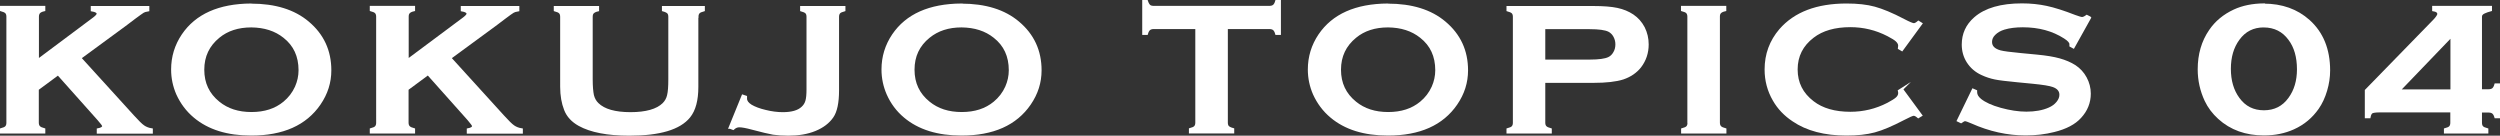
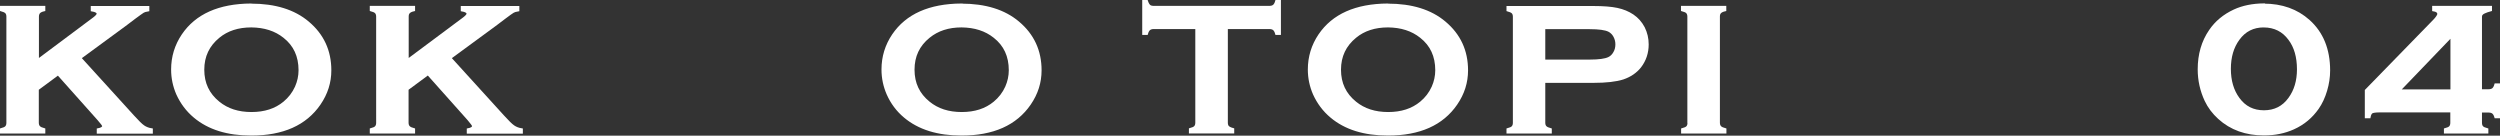
<svg xmlns="http://www.w3.org/2000/svg" id="_レイヤー_2" viewBox="0 0 199.72 10.84">
  <rect x="0" y="0" width="199.72" height="10.84" fill="#333333" stroke="none" />
  <defs>
    <style>.cls-1{fill:#fff;stroke:#fff;stroke-miterlimit:10;stroke-width:.2px;}</style>
  </defs>
  <g id="OKJ">
    <path class="cls-1" d="M4.65,5.9l-1.65,1.22v2.68c0,.15.04.27.12.35.08.08.21.14.4.19v.23H.1v-.23c.19-.05.33-.11.4-.19.07-.08.11-.19.11-.34V1.33c0-.15-.04-.26-.11-.34-.08-.08-.21-.14-.4-.19v-.23h3.42v.23c-.19.04-.33.11-.4.19-.07.08-.11.19-.11.34v3.5L7.51,1.47c.21-.16.31-.28.31-.37,0-.14-.16-.24-.47-.29v-.23h4.48v.23c-.19.03-.32.07-.4.12s-.31.21-.7.5l-.62.47-3.72,2.73,4.22,4.64c.39.43.67.71.85.83.17.12.39.21.65.25v.23h-4.28v-.23c.28-.05.43-.15.43-.28,0-.07-.13-.25-.39-.54l-3.22-3.61Z" />
    <path class="cls-1" d="M20.06.39c1.91,0,3.43.47,4.54,1.41,1.18.99,1.77,2.26,1.77,3.82,0,.96-.28,1.85-.85,2.68-1.11,1.62-2.93,2.43-5.45,2.43-1.9,0-3.4-.47-4.52-1.41-.6-.5-1.05-1.11-1.37-1.81-.27-.62-.41-1.27-.41-1.96,0-1,.28-1.92.84-2.75,1.08-1.59,2.89-2.4,5.44-2.42ZM20.07,2.09c-1.04,0-1.92.28-2.61.85-.82.67-1.24,1.54-1.24,2.63s.41,1.96,1.24,2.63c.7.57,1.57.85,2.63.85s1.93-.28,2.62-.85c.41-.34.73-.75.95-1.24.19-.43.29-.88.29-1.35,0-1.13-.41-2.02-1.24-2.67-.7-.56-1.58-.84-2.63-.85Z" />
    <path class="cls-1" d="M34.19,5.9l-1.65,1.22v2.68c0,.15.04.27.12.35.08.08.21.14.4.19v.23h-3.42v-.23c.19-.05.33-.11.4-.19s.11-.19.11-.34V1.33c0-.15-.04-.26-.11-.34s-.21-.14-.4-.19v-.23h3.42v.23c-.19.04-.33.11-.4.19-.08.08-.11.19-.11.34v3.5l4.51-3.36c.21-.16.31-.28.31-.37,0-.14-.16-.24-.46-.29v-.23h4.48v.23c-.19.03-.32.07-.4.12-.08.04-.31.21-.7.5l-.62.47-3.72,2.73,4.22,4.64c.39.43.67.71.85.83.17.12.39.21.65.25v.23h-4.28v-.23c.28-.05.42-.15.42-.28,0-.07-.13-.25-.38-.54l-3.22-3.61Z" />
-     <path class="cls-1" d="M55.69,1.34v5.6c0,1.06-.21,1.85-.64,2.38-.77.95-2.36,1.42-4.77,1.42-1.74,0-3.08-.26-4-.77-.54-.3-.92-.7-1.12-1.22-.2-.51-.31-1.11-.31-1.82V1.34c0-.15-.04-.27-.11-.34-.07-.08-.21-.14-.4-.19v-.23h3.42v.23c-.19.04-.32.11-.4.19-.08.08-.11.2-.11.35v4.99c0,.58.04,1,.1,1.28.07.28.2.51.39.69.51.5,1.39.75,2.63.75s2.13-.25,2.64-.75c.19-.19.32-.42.38-.69.07-.28.1-.7.1-1.28V1.34c0-.15-.04-.27-.11-.34s-.21-.14-.4-.19v-.23h3.23v.23c-.19.05-.33.11-.4.19-.07.08-.11.19-.11.34Z" />
-     <path class="cls-1" d="M58.31,10.19l1.03-2.53.24.08c0,.06,0,.11,0,.15,0,.2.14.39.41.56.29.17.68.32,1.16.43.48.12.95.18,1.39.18.72,0,1.24-.15,1.56-.45.17-.15.28-.33.34-.54.06-.21.09-.52.09-.94V1.34c0-.15-.04-.27-.11-.34-.08-.08-.21-.14-.4-.19v-.23h3.42v.23c-.19.05-.33.11-.4.19-.07.08-.11.19-.11.34v5.89c0,.97-.15,1.67-.44,2.09-.31.45-.77.8-1.38,1.05-.61.25-1.32.37-2.13.37-.46,0-.87-.03-1.21-.08-.34-.06-.9-.19-1.68-.4-.48-.13-.82-.19-1.03-.19-.18,0-.34.07-.49.21l-.24-.09Z" />
    <path class="cls-1" d="M76.8.39c1.91,0,3.43.47,4.54,1.41,1.18.99,1.77,2.26,1.77,3.82,0,.96-.28,1.85-.85,2.68-1.11,1.62-2.93,2.43-5.45,2.43-1.89,0-3.4-.47-4.52-1.41-.6-.5-1.05-1.11-1.36-1.81-.27-.62-.41-1.27-.41-1.96,0-1,.28-1.92.84-2.75,1.08-1.59,2.89-2.4,5.44-2.42ZM76.81,2.09c-1.04,0-1.91.28-2.61.85-.83.67-1.24,1.54-1.24,2.63s.41,1.96,1.24,2.63c.7.57,1.57.85,2.63.85s1.93-.28,2.62-.85c.41-.34.73-.75.95-1.24.19-.43.29-.88.29-1.35,0-1.13-.41-2.02-1.24-2.67-.7-.56-1.58-.84-2.63-.85Z" />
    <path class="cls-1" d="M97.99,2.22v7.58c0,.15.04.27.11.34s.21.14.4.19v.23h-3.42v-.23c.19-.05.33-.11.4-.19.07-.08.11-.19.11-.34V2.22h-3.4c-.16,0-.28.03-.37.1-.09.07-.16.19-.21.37h-.26V.1h.26c.06.18.13.3.21.37s.2.1.37.1h9.19c.17,0,.29-.03.38-.1s.16-.19.21-.37h.26v2.59h-.26c-.05-.18-.12-.3-.21-.37-.09-.07-.21-.1-.38-.1h-3.39Z" />
    <path class="cls-1" d="M110.87.39c1.91,0,3.43.47,4.54,1.41,1.18.99,1.77,2.26,1.77,3.82,0,.96-.28,1.85-.85,2.68-1.11,1.62-2.93,2.43-5.45,2.43-1.9,0-3.4-.47-4.52-1.41-.6-.5-1.05-1.11-1.37-1.81-.27-.62-.41-1.27-.41-1.96,0-1,.28-1.92.84-2.75,1.08-1.59,2.89-2.4,5.44-2.42ZM110.88,2.09c-1.04,0-1.92.28-2.61.85-.82.67-1.24,1.54-1.24,2.63s.41,1.96,1.24,2.63c.7.57,1.57.85,2.63.85s1.93-.28,2.62-.85c.41-.34.73-.75.95-1.24.19-.43.29-.88.29-1.35,0-1.13-.41-2.02-1.24-2.67-.7-.56-1.58-.84-2.63-.85Z" />
    <path class="cls-1" d="M123.35,6.51v3.3c0,.15.04.26.12.34.08.08.21.14.4.19v.23h-3.42v-.23c.19-.05.33-.11.4-.19.07-.08.11-.19.11-.34V1.34c0-.15-.04-.27-.11-.34-.08-.08-.21-.14-.4-.19v-.23h6.84c.8,0,1.43.05,1.9.15.47.1.88.27,1.24.51.37.25.66.58.87.98.21.42.31.86.31,1.33,0,.67-.2,1.26-.59,1.77-.34.43-.8.74-1.36.93-.56.18-1.35.27-2.36.27h-3.93ZM123.35,4.86h3.65c.73,0,1.24-.07,1.53-.21.19-.09.34-.24.45-.44.12-.2.17-.43.17-.67s-.06-.46-.17-.66c-.11-.2-.27-.35-.45-.44-.29-.14-.8-.21-1.53-.21h-3.65v2.64Z" />
    <path class="cls-1" d="M134.9,9.8V1.33c0-.15-.04-.26-.11-.34s-.21-.14-.4-.19v-.23h3.42v.23c-.19.04-.33.11-.4.19-.08.08-.11.19-.11.34v8.47c0,.15.04.27.12.35.08.08.21.14.4.19v.23h-3.42v-.23c.19-.05.33-.11.4-.19s.11-.19.11-.34Z" />
-     <path class="cls-1" d="M151.93,7.13l1.53,2.08-.21.13c-.15-.13-.27-.19-.37-.19s-.37.12-.81.35c-.92.48-1.69.81-2.32.98-.63.17-1.38.25-2.24.25-1.73,0-3.15-.37-4.25-1.12-.65-.43-1.17-.97-1.54-1.62-.43-.74-.65-1.55-.65-2.44,0-1.21.39-2.26,1.16-3.16,1.17-1.34,2.93-2.01,5.29-2.01.87,0,1.61.08,2.23.25.62.17,1.4.49,2.33.98.44.23.71.34.81.34s.22-.06.37-.19l.21.13-1.53,2.09-.22-.13c.01-.08.02-.14.02-.2,0-.14-.07-.27-.2-.4s-.37-.27-.71-.45c-.95-.49-1.95-.73-3.01-.73-1.25,0-2.25.29-2.99.86-.88.67-1.32,1.54-1.32,2.62s.44,1.95,1.32,2.62c.74.57,1.74.86,2.99.86,1.06,0,2.06-.24,3.01-.73.34-.18.58-.33.71-.45.13-.12.2-.26.2-.4,0-.05,0-.12-.02-.19l.22-.14Z" />
-     <path class="cls-1" d="M166.95,1.42l-1.31,2.35-.22-.12s0-.09,0-.12c0-.17-.16-.34-.47-.54-.95-.61-2.07-.91-3.35-.91-.57,0-1.07.06-1.5.19-.32.1-.57.24-.77.44-.2.19-.29.41-.29.64,0,.38.25.63.75.77.26.07.81.14,1.65.22l1.26.12c.75.07,1.36.17,1.82.3.46.13.87.3,1.23.53.36.24.65.55.86.94.21.39.32.81.32,1.25,0,.7-.25,1.33-.75,1.87-.45.5-1.15.87-2.09,1.1-.71.18-1.46.27-2.27.27-1.45,0-2.88-.32-4.29-.95-.3-.13-.48-.19-.54-.19-.07,0-.18.05-.33.16l-.23-.11,1.19-2.45.23.1v.09c0,.22.12.42.35.61.35.28.88.53,1.61.73s1.42.31,2.07.31c.71,0,1.32-.11,1.82-.33.28-.12.5-.28.67-.49s.25-.41.25-.63c0-.33-.2-.57-.59-.71-.27-.1-.82-.19-1.65-.27l-1.24-.12c-.83-.08-1.42-.15-1.76-.22-.34-.07-.69-.18-1.03-.34-.49-.22-.87-.55-1.15-.99-.25-.4-.38-.85-.38-1.36,0-.84.32-1.54.96-2.1.83-.73,2.09-1.09,3.75-1.09.7,0,1.35.07,1.96.2s1.36.37,2.26.72c.31.11.5.17.57.17.11,0,.24-.06.39-.17l.22.11Z" />
    <path class="cls-1" d="M180.85.39c1.44,0,2.64.43,3.59,1.28,1.07.96,1.61,2.28,1.61,3.96,0,.53-.08,1.06-.24,1.6-.16.54-.38,1.01-.66,1.41-.49.7-1.13,1.24-1.93,1.6-.71.32-1.49.48-2.36.48-1.44,0-2.63-.43-3.58-1.29-.46-.42-.81-.88-1.06-1.41-.36-.77-.55-1.6-.55-2.48,0-1.19.3-2.22.9-3.09.47-.69,1.11-1.22,1.93-1.6.67-.31,1.46-.47,2.35-.48ZM180.85,2.09c-.85,0-1.53.34-2.03,1.03-.47.64-.7,1.43-.7,2.38s.23,1.74.7,2.38c.5.69,1.18,1.03,2.04,1.03s1.54-.34,2.04-1.03c.47-.64.7-1.42.7-2.34,0-.99-.23-1.8-.7-2.42-.5-.68-1.18-1.02-2.05-1.03Z" />
    <path class="cls-1" d="M195.86,8.88h-5.76c-.31,0-.51.03-.61.08-.1.05-.17.18-.21.39h-.26v-2.12l5.44-5.58c.24-.25.35-.43.35-.53,0-.17-.14-.28-.41-.32v-.23h4.58v.23c-.19.05-.37.11-.54.19-.17.08-.26.19-.26.34v5.9h.6c.17,0,.29-.03.38-.1s.16-.19.21-.37h.26v2.59h-.26c-.05-.17-.12-.29-.21-.36-.09-.07-.21-.1-.38-.1h-.6v.92c0,.15.04.27.11.34.07.08.21.14.4.19v.23h-3.35v-.23c.19-.05.33-.11.4-.19s.11-.19.11-.34v-.92ZM195.86,7.23V2.85l-4.22,4.39h4.22Z" />
  </g>
</svg>